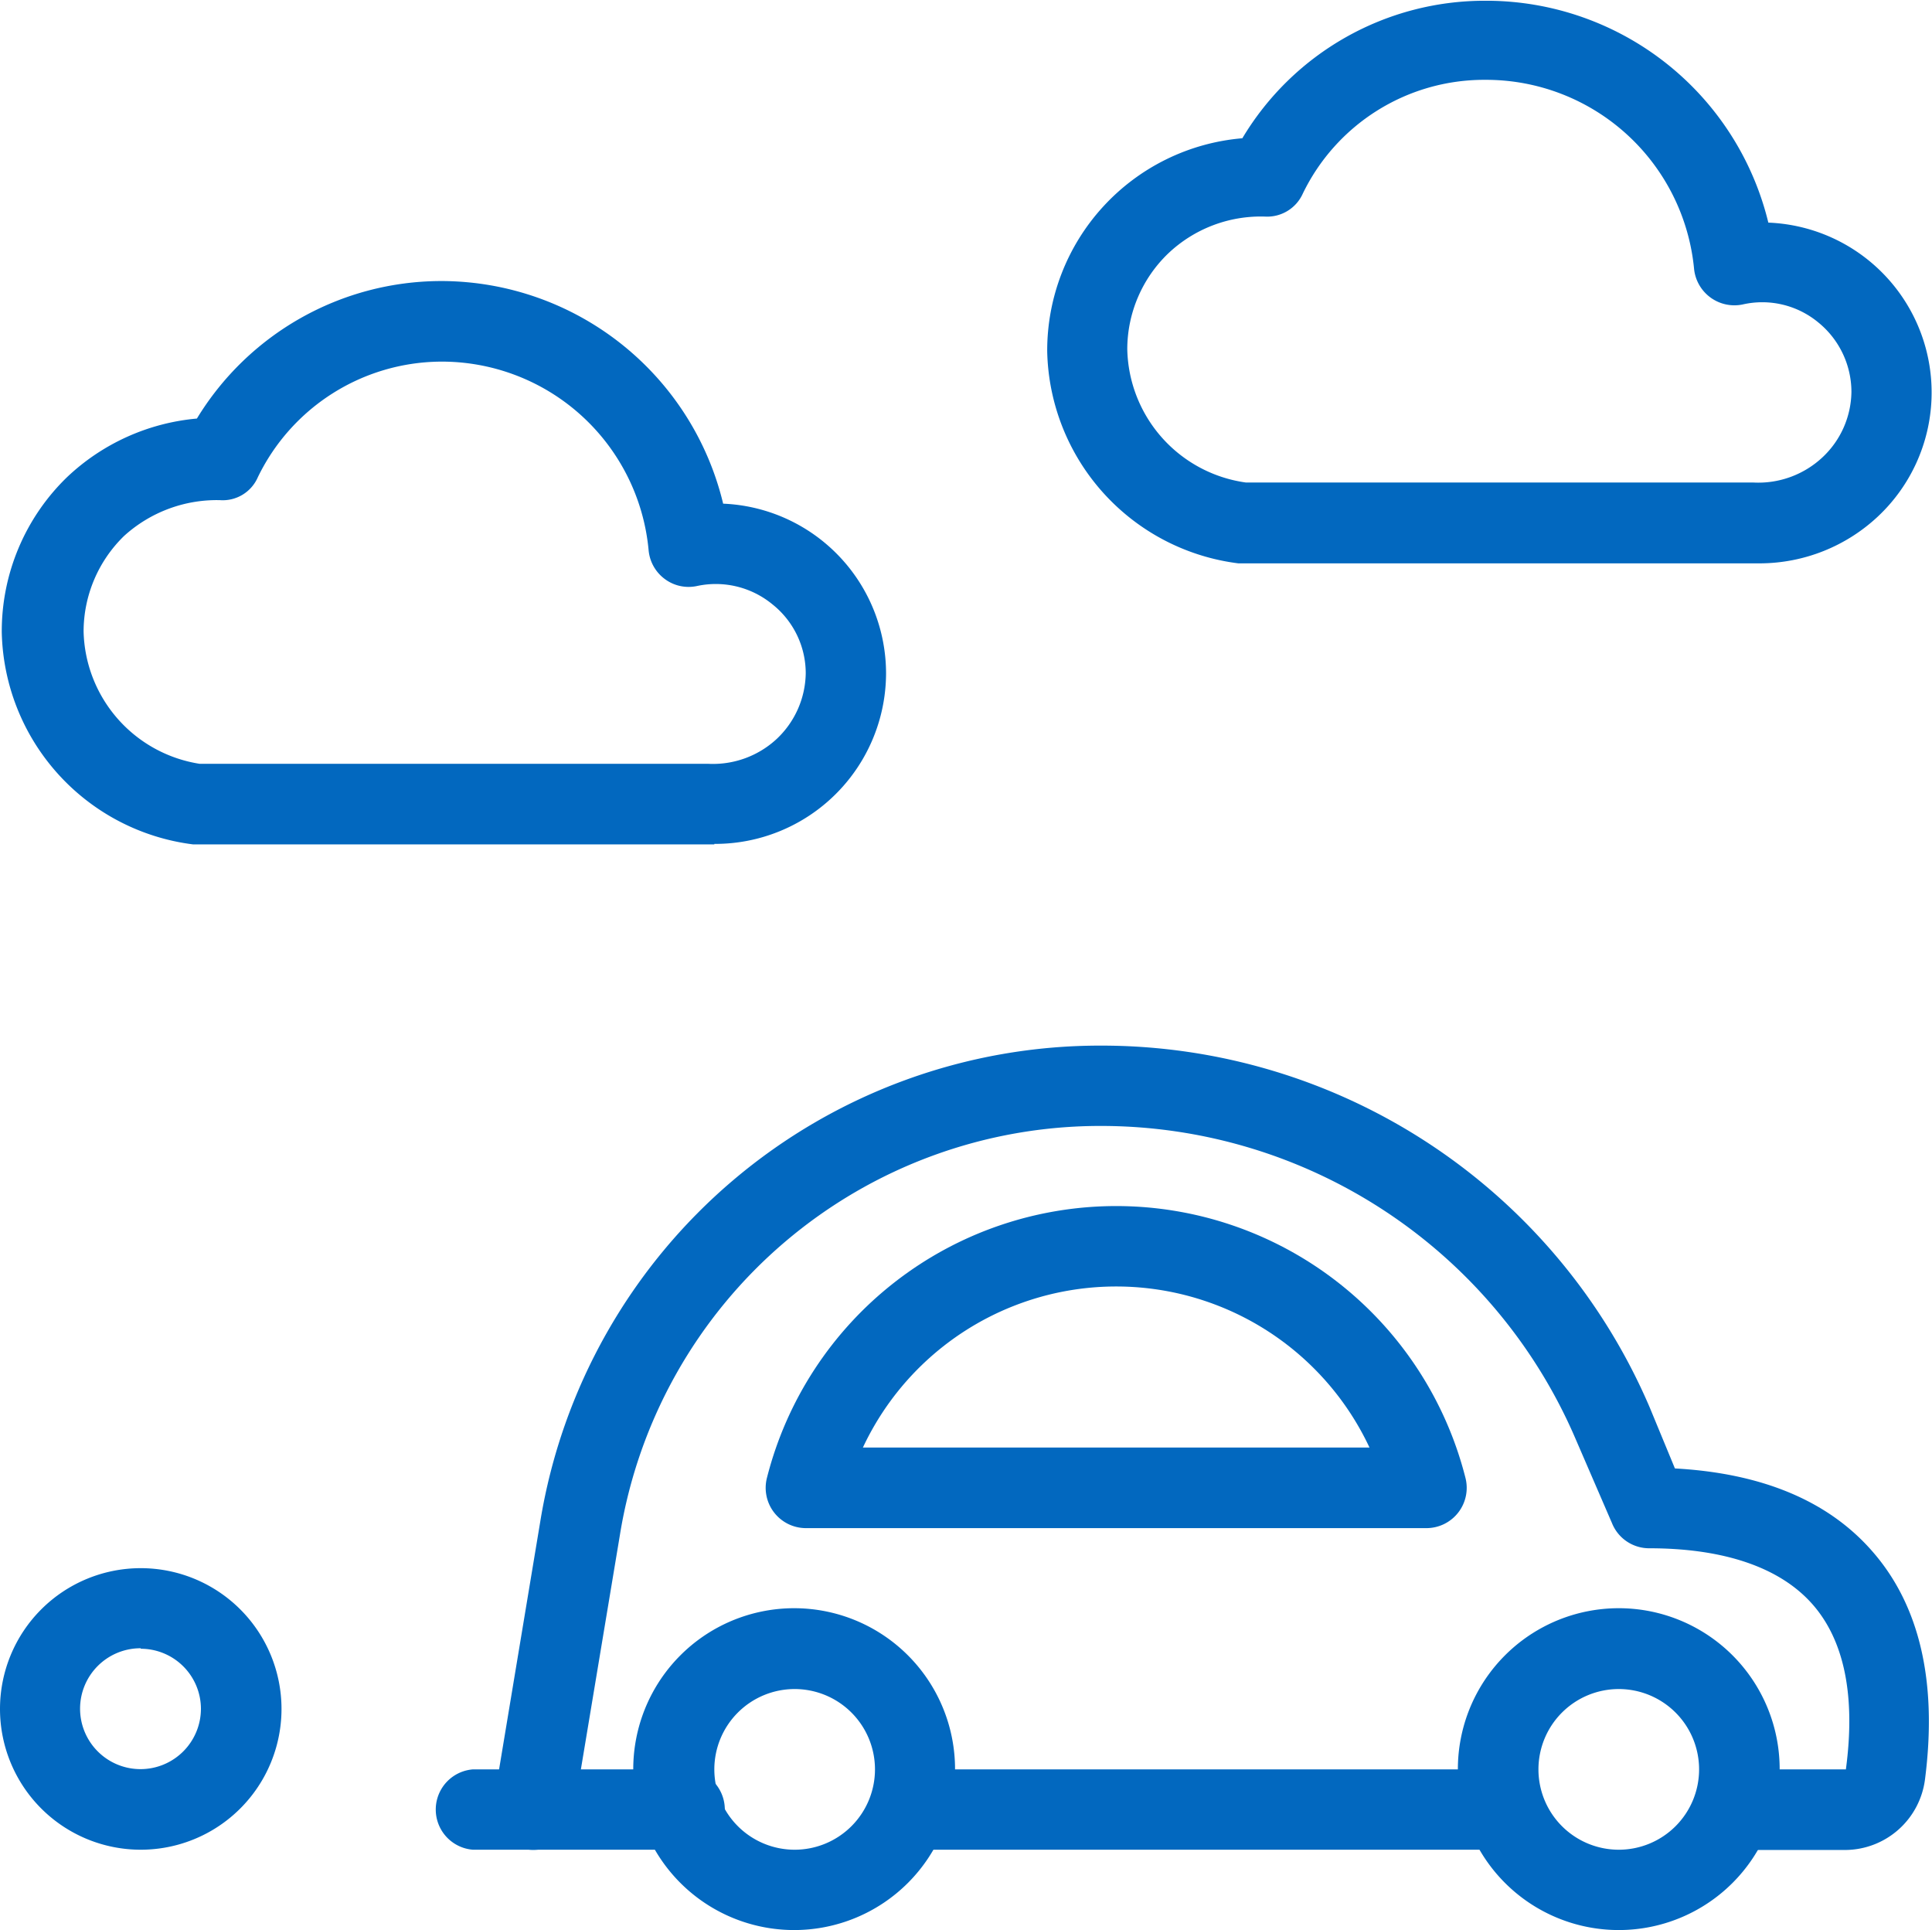
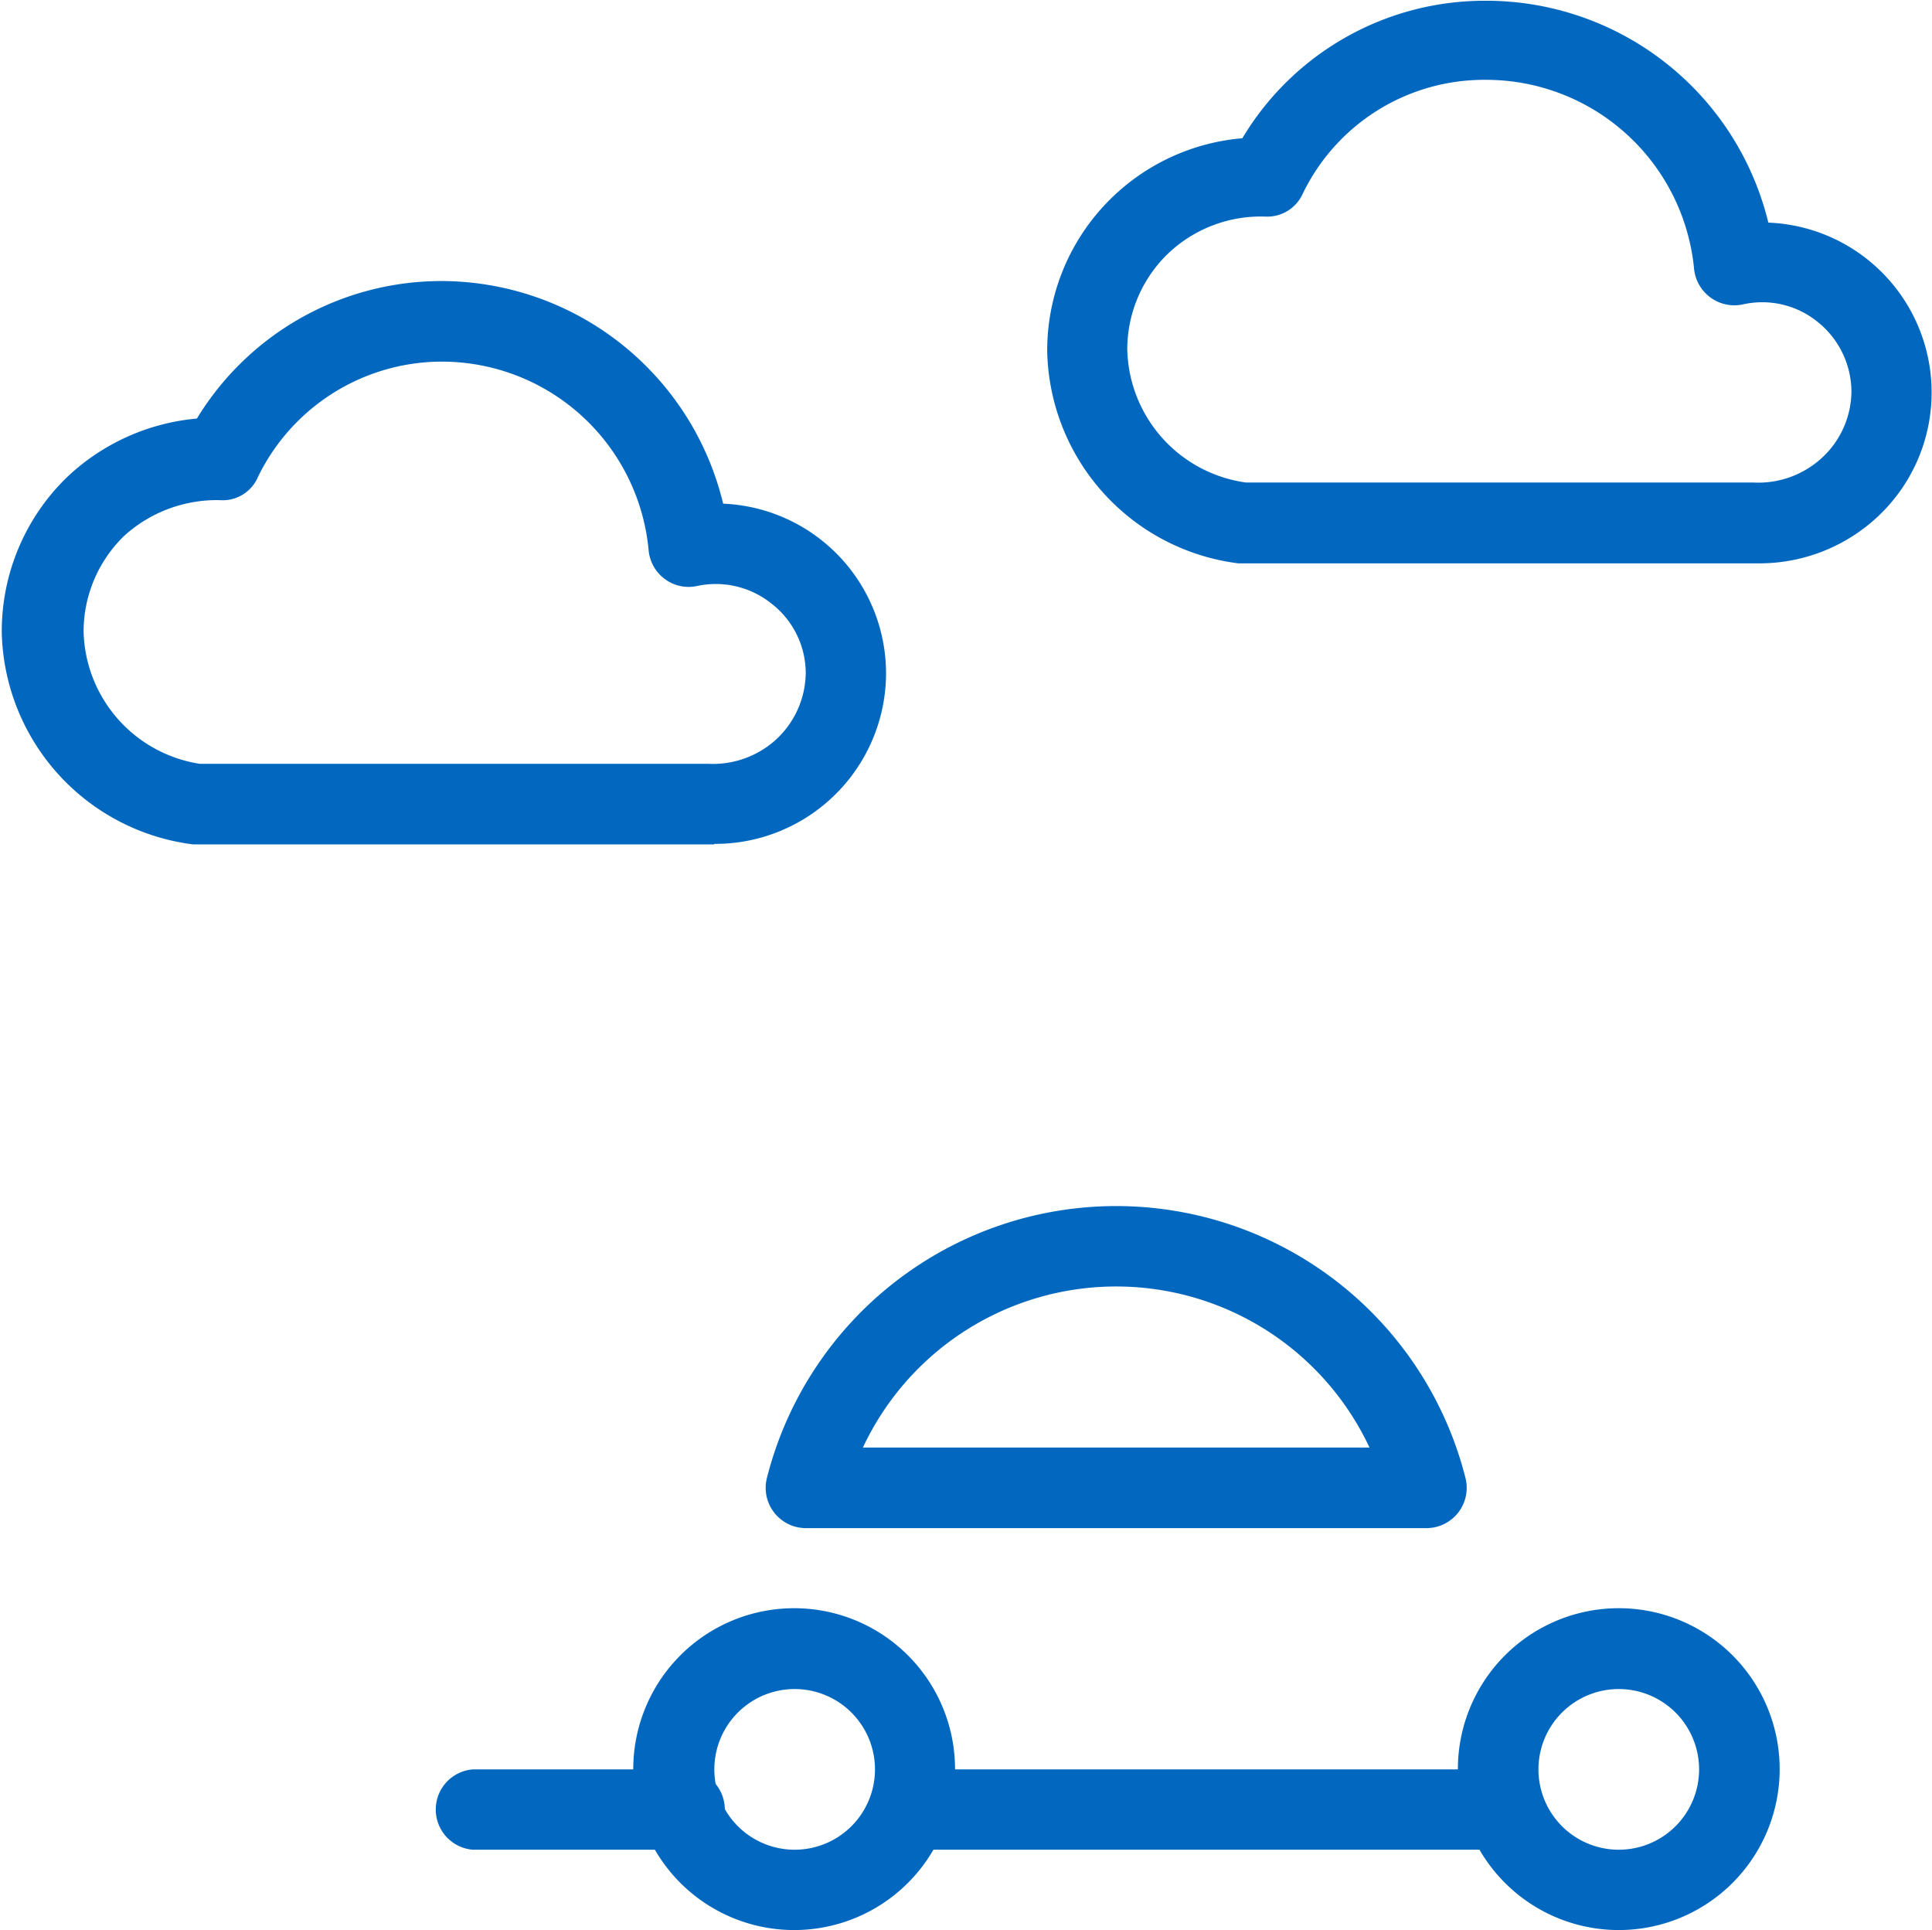
<svg xmlns="http://www.w3.org/2000/svg" id="f5bb3212-4bfb-4696-b42b-d922d8cb943c" data-name="Layer 1" width="76.73" height="76.64" viewBox="0 0 76.73 76.64">
  <title>iconGoalsRelieveCongestion</title>
  <path d="M72,24.42H51.25A8.67,8.67,0,0,1,43.66,16a8.46,8.46,0,0,1,7.75-8.46,11.21,11.21,0,0,1,9.66-5.46h.1A11.53,11.53,0,0,1,72.3,10.89a6.75,6.75,0,0,1,4.34,11.68A6.88,6.88,0,0,1,72,24.42ZM51.55,21.21H71.7a3.73,3.73,0,0,0,2.75-1,3.62,3.62,0,0,0,1.15-2.6,3.56,3.56,0,0,0-1.32-2.76,3.49,3.49,0,0,0-3-.71,1.61,1.61,0,0,1-1.93-1.42,8.3,8.3,0,0,0-8.22-7.5H61a8,8,0,0,0-7.19,4.52,1.55,1.55,0,0,1-1.5.91,5.34,5.34,0,0,0-3.85,1.47,5.28,5.28,0,0,0-1.62,3.79A5.46,5.46,0,0,0,51.55,21.21Z" transform="translate(-2.07 -2.05)" style="fill:#0268bf" />
  <path d="M30.44,35.58H9.74a8.68,8.68,0,0,1-7.6-8.42A8.52,8.52,0,0,1,4.73,21a8.61,8.61,0,0,1,5.16-2.33,11.37,11.37,0,0,1,9.66-5.46h.11a11.53,11.53,0,0,1,11.13,8.84,6.75,6.75,0,0,1,6.47,6.75,6.79,6.79,0,0,1-6.82,6.76ZM10,32.38H30.2a3.72,3.72,0,0,0,2.73-1,3.65,3.65,0,0,0,1.14-2.59,3.5,3.5,0,0,0-1.32-2.74,3.54,3.54,0,0,0-3-.73,1.58,1.58,0,0,1-1.28-.28,1.6,1.6,0,0,1-.64-1.14,8.25,8.25,0,0,0-8.3-7.49A8.13,8.13,0,0,0,12.31,21a1.52,1.52,0,0,1-1.51.91A5.48,5.48,0,0,0,7,23.33a5.3,5.3,0,0,0-1.61,3.79A5.45,5.45,0,0,0,10,32.38Z" transform="translate(-2.07 -2.05)" style="fill:#0268bf" />
  <path d="M66.36,78.69a6.39,6.39,0,1,1,6.39-6.38A6.39,6.39,0,0,1,66.36,78.69Zm0-9.57a3.19,3.19,0,1,0,3.19,3.19A3.19,3.19,0,0,0,66.36,69.12Z" transform="translate(-2.07 -2.05)" style="fill:#0268bf" />
  <path d="M29.13,75.5H20.85a1.6,1.6,0,0,1,0-3.19h8.28a1.6,1.6,0,1,1,0,3.19Z" transform="translate(-2.07 -2.05)" style="fill:#0268bf" />
-   <path d="M33.63,78.69A6.39,6.39,0,1,1,40,72.31,6.39,6.39,0,0,1,33.63,78.69Zm0-9.57a3.19,3.19,0,1,0,3.19,3.19A3.19,3.19,0,0,0,33.63,69.12Z" transform="translate(-2.07 -2.05)" style="fill:#0268bf" />
+   <path d="M33.63,78.69A6.39,6.39,0,1,1,40,72.31,6.39,6.39,0,0,1,33.63,78.69Zm0-9.57a3.19,3.19,0,1,0,3.19,3.19A3.19,3.19,0,0,0,33.63,69.12" transform="translate(-2.07 -2.05)" style="fill:#0268bf" />
  <path d="M61.57,75.5H38.42a1.6,1.6,0,1,1,0-3.19H61.57a1.6,1.6,0,1,1,0,3.19Z" transform="translate(-2.07 -2.05)" style="fill:#0268bf" />
-   <path d="M75.39,75.51H71.15a1.6,1.6,0,0,1,0-3.2h4.23c.39-2.91-.06-5.12-1.33-6.56s-3.47-2.22-6.49-2.22a1.59,1.59,0,0,1-1.47-1L64.65,59.2A20.51,20.51,0,0,0,45.8,46.76,19.32,19.32,0,0,0,26.69,63L24.83,74.17a1.6,1.6,0,0,1-3.16-.53l1.86-11.19A22.52,22.52,0,0,1,45.8,43.57,23.68,23.68,0,0,1,67.59,57.94l1,2.42c3.45.19,6.08,1.28,7.83,3.28,1.9,2.16,2.6,5.22,2.1,9.08A3.21,3.21,0,0,1,75.39,75.51Z" transform="translate(-2.07 -2.05)" style="fill:#0268bf" />
  <path d="M58.72,62.73H34.08a1.6,1.6,0,0,1-1.55-2,14.31,14.31,0,0,1,27.74,0,1.6,1.6,0,0,1-1.55,2Zm-22.38-3.2H56.46a11.11,11.11,0,0,0-20.12,0Z" transform="translate(-2.07 -2.05)" style="fill:#0268bf" />
-   <path d="M7.66,75.5a5.59,5.59,0,1,1,5.59-5.59A5.59,5.59,0,0,1,7.66,75.5Zm0-8a2.4,2.4,0,1,0,2.39,2.39A2.39,2.39,0,0,0,7.66,67.52Z" transform="translate(-2.07 -2.05)" style="fill:#0268bf" />
</svg>